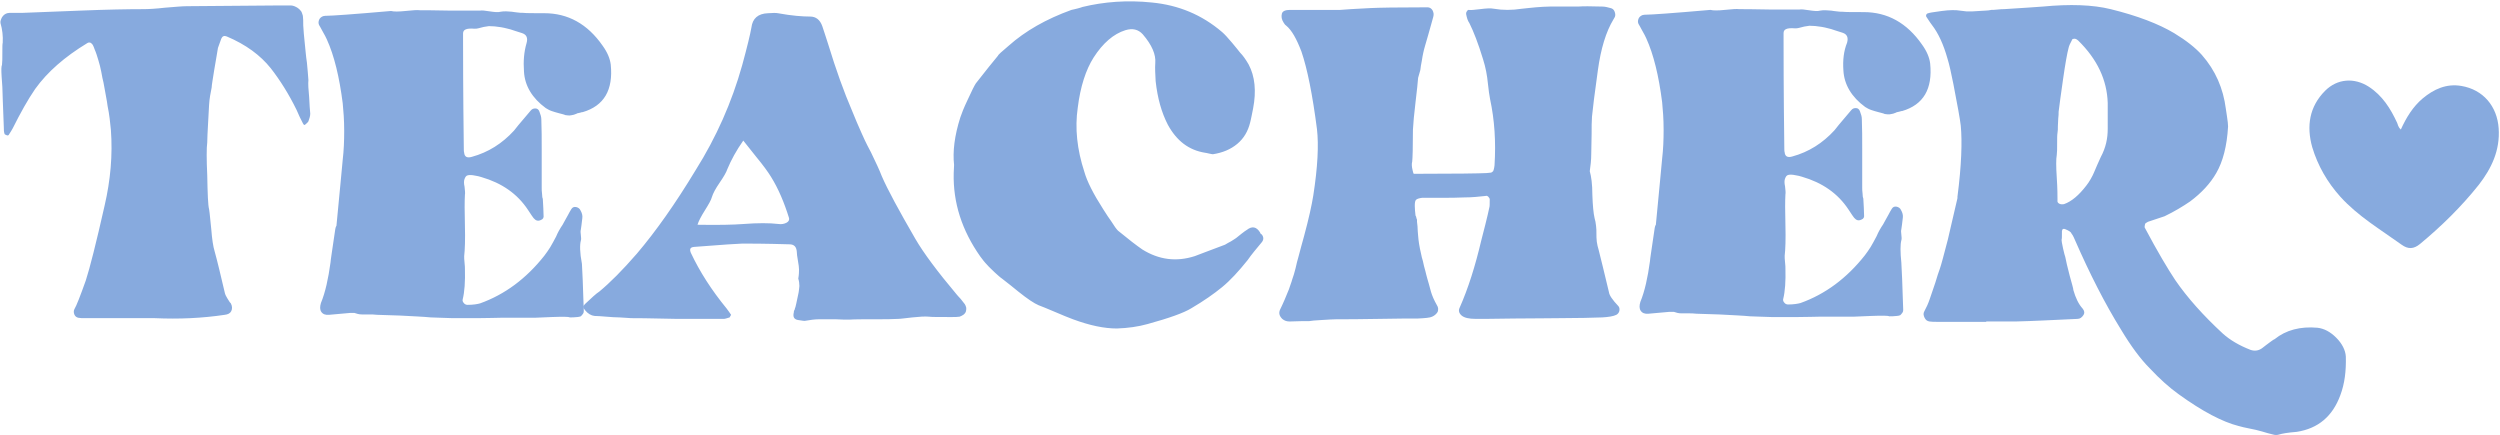
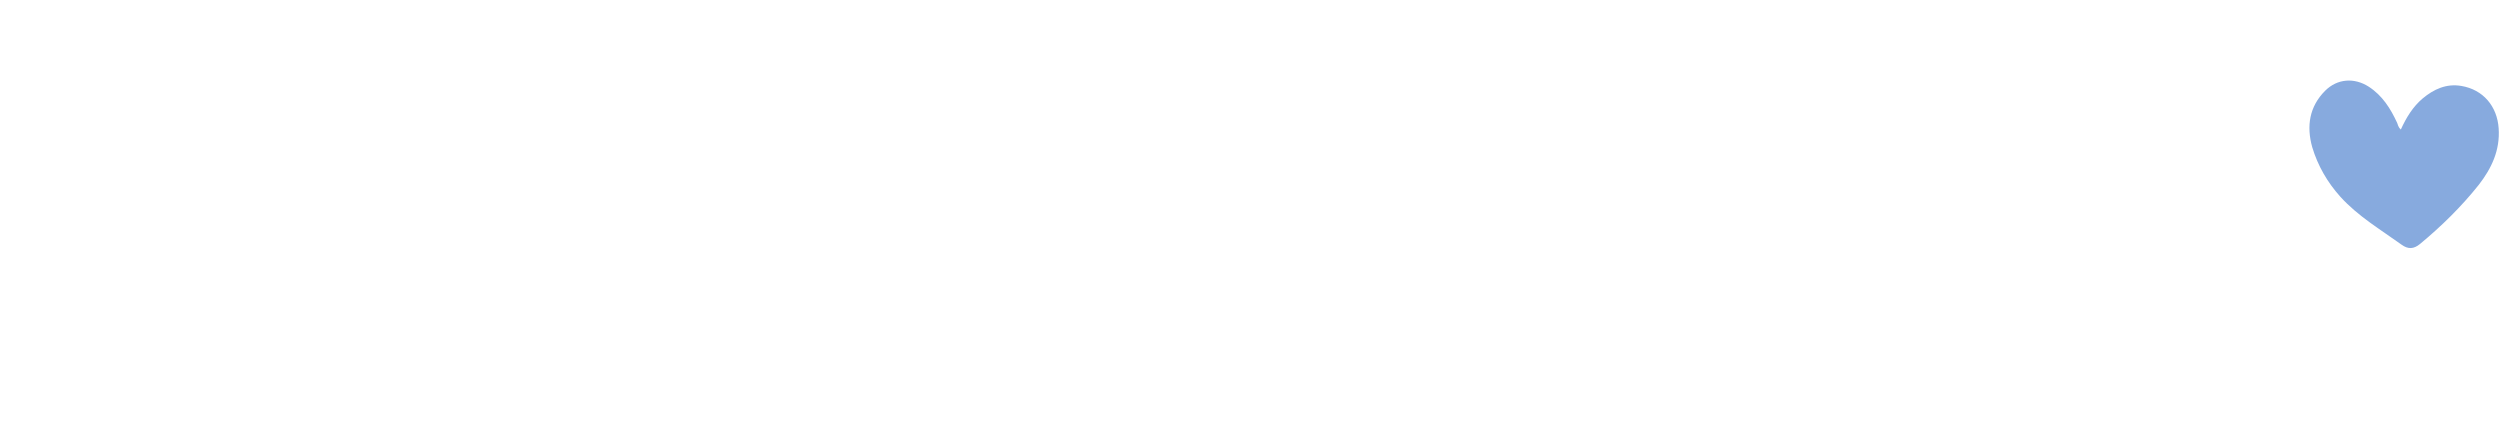
<svg xmlns="http://www.w3.org/2000/svg" fill="#87aade" height="117.9" preserveAspectRatio="xMidYMid meet" version="1" viewBox="161.5 440.9 677.2 117.9" width="677.2" zoomAndPan="magnify">
  <g>
    <g>
      <g id="change1_2">
-         <path d="M245.24,467.18c0.1,2,0.2,3.6,0.3,4.5c0,0.6-0.2,1.3-0.5,2.1c-0.1,0.2-0.4,0.5-0.9,0.9c-0.2,0.2-0.4,0-0.6-0.4 c-0.6-1.1-1.1-2.2-1.7-3.6c-2.1-4.3-4.5-8.1-7-11.3c-2.8-3.5-6.7-6.4-11.9-8.6c-0.7-0.3-1.2-0.1-1.5,0.6c-0.5,1.4-0.8,2.2-0.9,2.5 c-0.2,1.4-0.6,3.4-1,5.9c-0.4,2.6-0.7,4.2-0.7,4.8c-0.3,1.5-0.6,3-0.7,4.7c-0.1,1.7-0.2,3.5-0.3,5.5s-0.2,3.6-0.2,4.7 c-0.2,1.5-0.2,4.5,0,8.9c0.1,5,0.2,8.1,0.5,9.2c0.2,1.1,0.3,2.9,0.6,5.5c0.2,2.6,0.5,4.6,0.9,5.9c0.7,2.5,1.6,6.3,2.8,11.4 c0.1,0.3,0.2,0.6,0.4,0.9c0.2,0.3,0.3,0.6,0.6,1c0.2,0.4,0.4,0.6,0.6,0.8c0.4,0.8,0.4,1.5,0.1,2.1c-0.3,0.6-0.9,0.9-1.8,1 c-6,0.9-12.3,1.2-18.9,0.9c-0.1,0-1.1,0-3.1,0c-8.5,0-13.8,0-15.8,0c-0.7,0-1.3,0-1.8-0.1s-0.9-0.4-1.1-0.9c-0.2-0.5-0.2-1,0-1.4 c0.6-1,1.6-3.6,3.1-7.8c1.1-3.4,2.8-10.1,5.1-20.3c1.6-6.9,2.2-13.7,1.7-20.5c-0.2-2-0.4-4.1-0.9-6.5c-0.1-0.6-0.2-1.6-0.5-3 c-0.2-1.4-0.5-2.5-0.6-3.3c-0.2-0.8-0.4-1.7-0.6-2.9c-0.2-1.1-0.5-2.2-0.8-3.2s-0.6-2-1-2.9c-0.2-0.5-0.3-0.9-0.5-1.2 c-0.1-0.2-0.3-0.4-0.6-0.6c-0.3-0.1-0.6-0.1-0.9,0.1c-6.1,3.7-10.8,7.8-14.1,12.4c-2,2.9-4,6.5-6.1,10.7c-0.2,0.4-0.6,1-1.1,1.8 c-0.1,0.1-0.2,0.1-0.4,0.1c-0.5-0.2-0.7-0.3-0.7-0.4c-0.2-0.6-0.2-1.1-0.2-1.7c-0.2-6-0.4-9.6-0.4-11c0-0.2-0.1-1.2-0.2-2.9 c-0.1-1.7-0.1-2.7,0.1-3.1c0.1-0.7,0.1-1.8,0.1-3.3s0-2.4,0.1-2.7c0.1-1.8-0.1-3.6-0.6-5.3c-0.1-0.5,0.1-1,0.4-1.6 c0.4-0.6,0.8-0.9,1.4-1.1c0.4-0.1,0.8-0.1,1.3-0.1c0.4,0,1.4,0,3,0c2.9-0.1,8-0.3,15.4-0.6c7.4-0.3,13.1-0.4,17.2-0.4 c1.3,0,3.3-0.1,5.9-0.4c2.6-0.2,4.6-0.4,5.9-0.4c1.2,0,9.4-0.1,24.6-0.2c1.6,0,2.7,0,3.6,0c0.3,0,0.6,0.1,0.9,0.2 c0.3,0.1,0.6,0.3,0.8,0.4c0.2,0.2,0.5,0.3,0.7,0.6c0.2,0.2,0.4,0.4,0.5,0.7s0.2,0.5,0.3,0.9c0.1,0.7,0.1,1.6,0.1,2.6 c0.1,1.5,0.2,3,0.4,4.7s0.3,3.5,0.6,5.4c0.2,1.9,0.3,3.5,0.4,4.7C244.94,463.58,245.04,465.18,245.24,467.18z M318.84,506.08 c0.1-0.3,0.1-0.8,0-1.5s-0.1-1.1,0-1.5c0.1-0.5,0.2-1.5,0.4-3.1c0.1-0.7-0.1-1.4-0.5-2.1c-0.2-0.5-0.7-0.8-1.2-0.9 c-0.6-0.1-1,0.1-1.3,0.6s-0.6,1-0.9,1.6s-0.7,1.2-1,1.8c-0.3,0.6-0.6,1.1-0.9,1.5c-0.3,0.5-0.8,1.3-1.3,2.5 c-0.6,1.1-1.1,2.1-1.6,2.9s-1,1.5-1.6,2.3c-4.9,6.2-10.7,10.5-17.4,12.9c-0.7,0.2-1.9,0.4-3.4,0.4c-0.4,0-0.8-0.2-1-0.5 c-0.3-0.3-0.4-0.7-0.3-1c0.5-2,0.7-4.8,0.6-8.3c0-0.2,0-0.8-0.1-1.6c-0.1-0.8-0.1-1.4-0.1-1.8c0.2-1.7,0.3-4.5,0.2-8.3 c-0.1-3.8-0.1-6.6,0-8.3c0.1-0.5,0-1.2-0.1-2.2c-0.2-0.9-0.2-1.6,0-2.1s0.4-0.9,0.9-1c0.4-0.1,1.1-0.1,2,0.1 c0.6,0.1,1.1,0.2,1.7,0.4c5.5,1.6,9.7,4.5,12.6,8.9c0.8,1.2,1.3,2,1.5,2.2c0.6,0.7,1.2,0.9,2,0.5c0.6-0.2,0.8-0.7,0.7-1.3 c0-1-0.1-2.5-0.2-4.4c-0.1-0.2-0.2-0.6-0.2-1.3c-0.1-0.7-0.1-1.3-0.1-1.7c0-1.2,0-3,0-5.3s0-3.9,0-4.9c0-3.1,0-5.9-0.1-8.3 c0-0.7-0.2-1.3-0.5-2.1c-0.2-0.6-0.6-0.9-1.1-0.9s-0.9,0.1-1.3,0.6c-2.9,3.4-4.4,5.2-4.5,5.4c-3.2,3.5-7,5.9-11.4,7.1 c-1.3,0.4-2,0-2.1-1.1c-0.1-0.3-0.1-0.8-0.1-1.3c-0.2-15.9-0.2-25.6-0.2-29.1c0-0.7,0-1.4,0-1.9s0.2-0.9,0.7-1.1 c0.4-0.2,1.2-0.3,2.4-0.2c0.3,0,0.7,0,1-0.1c1-0.3,2-0.5,2.9-0.6c1,0,2.1,0.1,3.3,0.3c1.2,0.2,2.1,0.5,2.6,0.6 c0.5,0.2,1.6,0.5,3.1,1c1.2,0.4,1.6,1.3,1.2,2.7c-0.7,2.4-0.9,4.9-0.7,7.7c0.2,3.8,2.2,7.2,5.9,9.9c0.5,0.3,1,0.6,1.6,0.8 c0.6,0.2,1.2,0.4,2,0.6c0.7,0.2,1.3,0.3,1.7,0.5c0.6,0.1,1,0.1,1.2,0.1s0.6-0.1,1.1-0.2c0.5-0.2,0.9-0.3,1-0.4 c0.2,0,0.4-0.1,0.9-0.2c0.2-0.1,0.3-0.1,0.5-0.1c5.8-1.7,8.3-6,7.6-12.9c-0.2-1.6-0.9-3.3-2.2-5.1c-4.1-5.9-9.4-8.8-15.8-8.8 c-2.9,0-4.9,0-5.8-0.1c-0.4,0-0.9,0-1.5-0.1s-1.1-0.1-1.5-0.2c-0.4,0-1-0.1-1.5-0.1c-0.6,0-1.1,0-1.5,0.1c-0.7,0.2-1.7,0.1-3-0.1 s-2.1-0.3-2.6-0.2c-0.9,0-3.6,0-8,0c-4.6-0.1-7.4-0.1-8.3-0.1c-0.7-0.1-1.9,0-3.9,0.2c-1.9,0.2-3.2,0.2-3.9,0 c-10.3,0.9-16.1,1.3-17.5,1.3c-0.2,0-0.5,0-0.9,0.1c-0.5,0.2-0.9,0.5-1.1,1c-0.2,0.5-0.2,1,0,1.4c0.2,0.3,0.5,0.9,1,1.8 s0.9,1.6,1.1,2.1c2,4.4,3.4,10.2,4.3,17.3c0.2,2,0.4,4.5,0.4,7.5c0,2.7-0.1,5.3-0.4,7.8c-0.2,1.9-0.7,7.8-1.7,17.9 c-0.1,0.1-0.1,0.2-0.2,0.4c0,0.2-0.1,0.3-0.1,0.4c-0.8,5.6-1.3,8.6-1.3,9.1c-0.6,4.4-1.4,8.1-2.6,11c-0.3,1-0.3,1.8,0.1,2.4 c0.4,0.6,1.1,0.9,2.1,0.8l5.6-0.5c0.7,0,1.2,0,1.3,0c0.6,0.2,1.2,0.4,2,0.4c0.7,0,1.4,0,2,0s1.3,0,2.1,0.1c0.6,0,2.6,0.1,6.2,0.2 c3.6,0.2,6.3,0.3,8.3,0.5c1.8,0.1,3.7,0.1,5.8,0.2c2.1,0,4.5,0,7.2,0s4.7-0.1,5.9-0.1c5.7,0,8.8,0,9.2,0c0.3,0,1.9-0.1,4.8-0.2 c2.9-0.1,4.5-0.1,4.8,0.1c0.6,0,1.3,0,2.1-0.1c0.3,0,0.6-0.1,0.9-0.2c0.2-0.2,0.4-0.4,0.6-0.7s0.2-0.6,0.2-0.8 c-0.2-6.9-0.4-11.1-0.5-12.7C318.54,509.28,318.54,507.18,318.84,506.08z M422.84,523.28c0.2,0.3,0.3,0.6,0.4,1c0,0.4,0,0.7-0.1,1 s-0.3,0.6-0.7,0.9c-0.3,0.2-0.7,0.4-1,0.5c-0.6,0.1-1.3,0.1-2.2,0.1c-3.5,0-5.6,0-6.1-0.1c-1.1-0.1-2.6,0-4.5,0.2 s-3.2,0.4-3.9,0.4c-1.4,0.1-3.6,0.1-6.5,0.1s-5.2,0-6.7,0.1c-0.8,0-2.1,0-3.7-0.1c-1.7,0-3.1,0-4.4,0s-2.5,0.2-3.7,0.4 c-0.2,0.1-0.9,0-2.1-0.2c-1.1-0.2-1.4-0.9-1.1-2.1c0-0.2,0-0.3,0.1-0.5s0.2-0.3,0.2-0.6c0.1-0.2,0.2-0.4,0.2-0.6 c0.1-0.3,0.2-0.9,0.4-1.8c0.2-0.9,0.3-1.5,0.4-1.9s0.1-1,0.2-1.7c0-0.7-0.1-1.4-0.3-2c0.2-1.1,0.2-2,0.2-2.5s-0.1-1.3-0.3-2.4 c-0.2-1.1-0.3-1.9-0.3-2.4c-0.1-1.3-0.7-2-2-2c-6.8-0.2-11-0.2-12.7-0.2c-0.9,0-5.3,0.3-13.1,0.9c-1.1,0.1-1.3,0.6-0.9,1.6 c2.4,5.1,5.6,10.1,9.7,15.1c0.5,0.7,0.9,1.2,1.2,1.7l-0.4,0.7c-0.7,0.2-1.2,0.4-1.6,0.4c-1.6,0-5.8,0-12.5,0 c-7.8-0.2-12-0.2-12.6-0.2c-1-0.1-2-0.1-3.1-0.2c-1.1,0-2.3-0.1-3.6-0.2c-1.3-0.1-2.4-0.2-3.2-0.2c-0.9-0.1-1.8-0.6-2.6-1.6 c-0.5-0.6-0.5-1.1,0-1.6c1.8-1.7,3.1-2.9,3.9-3.4c2.9-2.4,6.3-5.8,10.2-10.3c5.1-6,10.4-13.5,15.9-22.6 c5.6-8.9,9.8-18.4,12.6-28.4c1.4-5.1,2.2-8.5,2.5-10.2c0.3-2.5,1.8-3.8,4.5-3.9c1.3-0.1,2.2-0.1,2.7,0c3.8,0.7,6.7,0.9,8.7,0.9 c1.6,0,2.7,0.9,3.3,2.6c0.4,1.1,0.9,2.8,1.6,4.9c2.1,6.9,4.3,13,6.5,18.1c0.8,2,1.7,4.1,2.6,6.1c0.3,0.7,1.1,2.5,2.5,5.1 c1.3,2.7,2.3,4.8,2.9,6.4c1.6,3.7,4.7,9.4,9.1,17c2.2,3.8,6,8.9,11.3,15.2c0.2,0.2,0.5,0.6,1,1.1 C422.24,522.58,422.64,522.98,422.84,523.28z M375.24,499.98c-1.3-4.2-2.9-8-4.9-11.2c-0.8-1.3-2.1-3.1-4-5.4 c-1.8-2.3-3-3.8-3.5-4.4c-1.9,2.7-3.3,5.3-4.3,7.7c-0.3,0.9-1,2.1-2.1,3.7s-1.8,2.9-2.1,3.9c-0.2,0.8-0.9,2-1.9,3.6 s-1.7,2.9-2,3.9c5.7,0.1,9.8,0,12.4-0.2c3.9-0.3,7.1-0.3,9.6,0c0.7,0.1,1.5,0,2.2-0.4C375.14,500.88,375.34,500.48,375.24,499.98z M502.84,503.88c-1-1.6-2.2-1.8-3.6-0.7c-0.3,0.2-0.8,0.5-1.4,1s-1.1,0.9-1.5,1.2s-0.8,0.5-1.4,0.9c-0.6,0.3-1.1,0.6-1.6,0.9 c-4.7,1.8-7.5,2.8-8.2,3.1c-5,1.6-9.7,1-14.2-1.8c-1.6-1.1-3.8-2.8-6.6-5.1c-0.4-0.4-1-1.2-1.8-2.5c-0.6-0.8-1.3-1.9-2.2-3.3 c-2.7-4.2-4.4-7.6-5.1-10.1c-2-6.1-2.6-11.9-1.8-17.4c0.7-5.7,2.2-10.3,4.3-13.6c2.5-3.9,5.4-6.4,8.6-7.4c2-0.6,3.5-0.2,4.7,1.1 c2.5,2.9,3.6,5.5,3.4,7.8c-0.1,1.4,0,3,0.1,4.9c0.5,4.6,1.6,8.5,3.3,11.8c2.4,4.4,5.7,6.9,10.1,7.6c0.2,0,0.5,0.1,1,0.2 s0.9,0.2,1.1,0.2c2.6-0.4,4.8-1.3,6.6-2.8c1.8-1.5,2.9-3.4,3.5-5.8c0.1-0.3,0.2-0.9,0.4-1.8c0.2-0.9,0.3-1.5,0.4-2 c0.9-4.7,0.5-8.7-1.2-11.9c-0.8-1.4-1.6-2.5-2.3-3.2c-0.4-0.5-1.1-1.4-2.2-2.7c-1.1-1.3-2-2.3-2.7-2.9c-5.5-4.7-11.8-7.3-19-8 c-6.7-0.7-13-0.2-18.8,1.2c-0.2,0.1-0.6,0.2-1.3,0.4c-0.7,0.2-1.3,0.3-1.7,0.4c-6.9,2.5-12.5,5.7-17,9.7c-1.9,1.6-2.9,2.5-2.9,2.7 c-1.3,1.6-3.3,4-6,7.5c-0.4,0.6-1.1,2-2.2,4.4c-1.1,2.3-1.7,3.9-2,4.8c-1.6,5-2.1,9.3-1.7,12.9l-0.1,2.2c-0.2,8,2.2,15.5,7.2,22.6 c0.6,0.8,1.2,1.6,1.8,2.2c0.6,0.7,1.3,1.3,2.1,2.1c0.8,0.7,1.4,1.3,2,1.7c0.5,0.4,1.3,1,2.3,1.8s1.7,1.4,2.1,1.7 c2.5,2,4.3,3.2,5.5,3.7c0.8,0.3,2.3,0.9,4.4,1.8c2.1,0.9,3.8,1.6,4.9,2c4.6,1.7,8.5,2.5,11.9,2.5c3-0.1,5.8-0.5,8.3-1.2 c5.8-1.6,9.8-3,11.9-4.3c3.4-2,6.1-3.9,8.3-5.7s4.5-4.3,6.9-7.3c1.1-1.6,2.4-3.1,3.8-4.8c0.6-0.7,0.6-1.4,0.1-2.1 C502.94,504.18,502.84,504.08,502.84,503.88z M597.34,520.08c-1.3-5.4-2.2-9.2-2.8-11.5c-0.2-0.7-0.4-1.4-0.5-2.2 c-0.1-0.8-0.1-1.6-0.1-2.2c0-0.7,0-1.4-0.1-2.1c-0.1-0.8-0.2-1.5-0.4-2.1c-0.3-1.3-0.5-3.4-0.6-6.3c0-2.9-0.3-5-0.7-6.4 c0.2-1.4,0.4-3,0.4-4.7c0-1.8,0.1-3.6,0.1-5.4s0-3.4,0.1-4.7c0.2-2,0.7-6.3,1.6-12.6c0.8-5.8,2.2-10.4,4.2-13.7 c0.1-0.2,0.2-0.4,0.4-0.7c0.2-0.5,0.1-1-0.1-1.5c-0.2-0.5-0.6-0.8-1.1-0.9c-0.7-0.2-1.5-0.4-2.2-0.4c-3.1-0.1-5.3-0.1-6.6,0 c-1,0-2.2,0-3.8,0s-2.9,0-3.9,0c-1.1,0-2.3,0.1-3.7,0.2s-2.7,0.3-3.9,0.4c-2.6,0.4-5.1,0.4-7.4,0c-1-0.2-2.2-0.1-3.8,0.1 s-2.6,0.3-3.2,0.2c-0.1,0-0.2,0.1-0.4,0.4s-0.2,0.5-0.2,0.7c0.2,1,0.4,1.8,0.9,2.5c1.1,2.2,2.4,5.5,3.7,9.8 c0.7,2.2,1.1,4.4,1.3,6.5c0.2,1.9,0.4,3.3,0.6,4.3c1.2,5.6,1.6,11.5,1.2,17.9c-0.1,0.5-0.1,0.9-0.2,1.1s-0.1,0.5-0.3,0.6 c-0.2,0.2-0.4,0.3-0.7,0.3s-0.6,0.1-1,0.1c-1.8,0.1-8.4,0.2-19.7,0.2c-0.1-0.2-0.2-0.5-0.3-1s-0.2-0.9-0.2-1.3s0-0.7,0.1-1 c0.1-0.9,0.2-3.8,0.2-8.7c0.1-1.7,0.3-4.2,0.7-7.4c0.4-3.2,0.6-5.4,0.7-6.6c0.2-0.7,0.4-1.4,0.6-2.1c0.1-0.8,0.2-1.6,0.4-2.5 c0.1-0.9,0.3-1.6,0.4-2.2c0.2-1,0.7-2.6,1.3-4.7c0.6-2.2,1.1-3.8,1.4-5c0.2-0.7,0.1-1.2-0.2-1.8c-0.3-0.5-0.8-0.8-1.3-0.8 c-8.3,0-13.4,0.1-15.4,0.2c-4.3,0.2-7.1,0.4-8.3,0.5c-0.7,0-3,0-6.8,0s-6.1,0-6.8,0c-1.2,0-2,0.3-2.2,1c-0.2,0.8-0.1,1.6,0.5,2.5 c0.2,0.3,0.4,0.6,0.6,0.7c1.6,1.3,2.9,3.7,4.2,7.1c1.6,4.7,3,11.7,4.2,21c0.5,4.3,0.2,10.3-1,18c-0.4,2.5-1.2,6.2-2.5,11 c-0.2,0.6-0.4,1.6-0.8,2.9c-0.4,1.4-0.6,2.4-0.8,3s-0.4,1.5-0.7,2.8c-0.3,1.2-0.6,2.2-0.9,3c-0.2,0.8-0.6,1.7-0.9,2.7 c-0.4,1-0.8,2-1.2,2.9c-0.4,0.9-0.8,1.8-1.2,2.6c-0.4,0.9-0.2,1.7,0.6,2.5c0.6,0.5,1.2,0.7,2,0.7c2.4-0.1,4.1-0.1,5.3-0.1 c0.5-0.1,1.6-0.2,3.4-0.3c1.8-0.1,3.1-0.2,4-0.2c2.6,0,6.4,0,11.3-0.1c4.9-0.1,8.5-0.1,10.7-0.1c2-0.1,3.3-0.2,3.9-0.5 c0.7-0.3,1.2-0.8,1.5-1.3c0.2-0.6,0.2-1.2-0.2-1.8c-0.8-1.4-1.3-2.6-1.6-3.6c-0.1-0.3-0.3-1.1-0.6-2.2c-0.3-1.1-0.6-2-0.7-2.5 s-0.3-1.2-0.6-2.3c-0.2-1-0.4-1.8-0.6-2.4c-0.1-0.6-0.3-1.3-0.5-2.3c-0.2-0.9-0.3-1.8-0.4-2.5c-0.1-0.7-0.1-1.5-0.2-2.3 c0-0.9-0.1-1.7-0.2-2.5c0-0.1,0-0.2,0-0.4c0-0.2,0-0.3-0.1-0.4c0-0.1-0.1-0.3-0.1-0.4c0-0.2-0.1-0.3-0.2-0.5 c-0.1-0.9-0.2-1.8-0.2-2.6c0-0.9,0.1-1.5,0.4-1.7c0.2-0.2,0.8-0.4,1.6-0.5c2.1,0,4,0,5.7,0s3.6,0,5.7-0.1c2.1,0,4-0.2,5.8-0.4 c0.2-0.1,0.5,0,0.7,0.2s0.4,0.5,0.4,0.7c0,1.2,0,2-0.1,2.2c-0.2,1.1-0.6,2.6-1.1,4.7c-0.5,2-0.9,3.5-1.1,4.3 c-1.6,6.8-3.5,12.9-5.9,18.3c-0.3,0.7-0.1,1.4,0.6,2c0.7,0.6,2,0.9,3.8,0.9c1.4,0,4.9,0,10.4-0.1c5.6,0,9.8-0.1,12.9-0.1 c4.4,0,8.1-0.1,11-0.2c1.7-0.1,3-0.3,3.8-0.7c0.4-0.2,0.7-0.6,0.8-1s0.1-0.9-0.2-1.3C598.24,522.08,597.44,520.88,597.34,520.08z M660.84,459.98c0.2,3.8,2.2,7.2,5.9,9.9c0.5,0.3,1,0.6,1.6,0.8c0.6,0.2,1.2,0.4,2,0.6c0.7,0.2,1.3,0.3,1.7,0.5 c0.6,0.1,1,0.1,1.2,0.1s0.6-0.1,1.1-0.2c0.5-0.2,0.9-0.3,1-0.4c0.2,0,0.4-0.1,0.9-0.2c0.2-0.1,0.3-0.1,0.5-0.1 c5.8-1.7,8.3-6,7.6-12.9c-0.2-1.6-0.9-3.3-2.2-5.1c-4.1-5.9-9.4-8.8-15.8-8.8c-2.9,0-4.9,0-5.8-0.1c-0.4,0-0.9,0-1.5-0.1 s-1.1-0.1-1.5-0.2c-0.5,0-1-0.1-1.5-0.1c-0.6,0-1.1,0-1.5,0.1c-0.7,0.2-1.7,0.1-3-0.1s-2.1-0.3-2.6-0.2c-0.9,0-3.6,0-8,0 c-4.6-0.1-7.4-0.1-8.3-0.1c-0.7-0.1-1.9,0-3.9,0.2c-1.9,0.2-3.2,0.2-3.9,0c-10.3,0.9-16.1,1.3-17.5,1.3c-0.2,0-0.5,0-0.9,0.1 c-0.5,0.2-0.9,0.5-1.1,1c-0.2,0.5-0.2,1,0,1.4c0.2,0.3,0.5,0.9,1,1.8s0.9,1.6,1.1,2.1c2,4.4,3.4,10.2,4.3,17.3 c0.2,2,0.4,4.5,0.4,7.5c0,2.7-0.1,5.3-0.4,7.8c-0.2,1.9-0.7,7.8-1.7,17.9c-0.1,0.1-0.1,0.2-0.2,0.4c0,0.2-0.1,0.3-0.1,0.4 c-0.8,5.6-1.3,8.6-1.3,9.1c-0.6,4.4-1.4,8.1-2.6,11c-0.3,1-0.3,1.8,0.1,2.4c0.4,0.6,1.1,0.9,2.1,0.8l5.6-0.5c0.7,0,1.2,0,1.3,0 c0.6,0.2,1.2,0.4,2,0.4c0.7,0,1.4,0,2,0s1.3,0,2.1,0.1c0.6,0,2.6,0.1,6.2,0.2c3.6,0.2,6.3,0.3,8.3,0.5c1.8,0.1,3.7,0.1,5.8,0.2 c2.1,0,4.5,0,7.2,0s4.7-0.1,5.9-0.1c5.7,0,8.8,0,9.2,0c0.3,0,1.9-0.1,4.8-0.2c2.9-0.1,4.5-0.1,4.8,0.1c0.6,0,1.3,0,2.1-0.1 c0.3,0,0.6-0.1,0.9-0.2c0.2-0.2,0.4-0.4,0.6-0.7c0.2-0.3,0.2-0.6,0.2-0.8c-0.2-6.9-0.4-11.1-0.5-12.7c-0.3-2.9-0.3-5,0-6.1 c0.1-0.3,0.1-0.8,0-1.5s-0.1-1.1,0-1.5c0.1-0.5,0.2-1.5,0.4-3.1c0.1-0.7-0.1-1.4-0.5-2.1c-0.2-0.5-0.7-0.8-1.2-0.9 c-0.6-0.1-1,0.1-1.3,0.6s-0.6,1-0.9,1.6c-0.3,0.6-0.7,1.2-1,1.8c-0.3,0.6-0.6,1.1-0.9,1.5c-0.3,0.5-0.8,1.3-1.3,2.5 c-0.6,1.1-1.1,2.1-1.6,2.9s-1,1.5-1.6,2.3c-4.9,6.2-10.7,10.5-17.4,12.9c-0.7,0.2-1.9,0.4-3.4,0.4c-0.4,0-0.8-0.2-1-0.5 c-0.3-0.3-0.4-0.7-0.3-1c0.5-2,0.7-4.8,0.6-8.3c0-0.2,0-0.8-0.1-1.6c-0.1-0.8-0.1-1.4-0.1-1.8c0.2-1.7,0.3-4.5,0.2-8.3 s-0.1-6.6,0-8.3c0.1-0.5,0-1.2-0.1-2.2c-0.2-0.9-0.2-1.6,0-2.1s0.4-0.9,0.9-1c0.4-0.1,1.1-0.1,2,0.1c0.6,0.1,1.1,0.2,1.7,0.4 c5.5,1.6,9.7,4.5,12.6,8.9c0.8,1.2,1.3,2,1.5,2.2c0.6,0.7,1.2,0.9,2,0.5c0.6-0.2,0.8-0.7,0.7-1.3c0-1-0.1-2.5-0.2-4.4 c-0.1-0.2-0.2-0.6-0.2-1.3c-0.1-0.7-0.1-1.3-0.1-1.7c0-1.2,0-3,0-5.3s0-3.9,0-4.9c0-3.1,0-5.9-0.1-8.3c0-0.7-0.2-1.3-0.5-2.1 c-0.2-0.6-0.6-0.9-1.1-0.9s-0.9,0.1-1.3,0.6c-2.9,3.4-4.4,5.2-4.5,5.4c-3.2,3.5-7,5.9-11.4,7.1c-1.3,0.4-2,0-2.1-1.1 c-0.1-0.3-0.1-0.8-0.1-1.3c-0.2-15.9-0.2-25.6-0.2-29.1c0-0.7,0-1.4,0-1.9s0.2-0.9,0.7-1.1c0.4-0.2,1.2-0.3,2.4-0.2 c0.3,0,0.7,0,1-0.1c1-0.3,2-0.5,2.9-0.6c1,0,2.1,0.1,3.3,0.3c1.2,0.2,2.1,0.5,2.6,0.6c0.5,0.2,1.6,0.5,3.1,1 c1.2,0.4,1.6,1.3,1.2,2.7C660.94,454.68,660.64,457.18,660.84,459.98z M795.44,547.98c-2.1,5.7-6,9-11.8,9.9 c-2.5,0.2-4.1,0.5-4.7,0.7c-0.6,0.2-1.2,0.2-1.8,0c-0.9-0.2-1.9-0.5-2.9-0.8c-1.1-0.3-2.2-0.6-3.4-0.8s-2.2-0.5-3-0.7 c-4.3-1.1-9.7-3.9-16.2-8.6c-2.5-1.8-5.1-4.1-7.8-7c-2.5-2.5-5.1-6-7.8-10.5c-4.4-7.1-8.5-15.2-12.4-24.1 c-0.1-0.2-0.2-0.5-0.4-0.9s-0.4-0.8-0.6-1c-0.1-0.4-0.7-0.8-1.7-1.2c-0.5-0.2-0.8-0.1-0.9,0.5c0,1.4,0,2.2-0.1,2.4 c0,0.2,0.1,1,0.4,2.3c0.3,1.3,0.5,2.1,0.6,2.3c0.2,1.1,0.6,2.8,1.2,5.1c0.6,2.2,1,3.5,1,3.9c0.6,2.1,1.4,3.8,2.5,5 c0.5,0.6,0.6,1.2,0.2,1.8s-0.9,1-1.6,1c-6.6,0.3-12.2,0.6-16.7,0.7c-0.3,0-3,0-8,0v0.1c-7.4,0-11.8,0-13.2,0c-0.9,0-1.6,0-2.2-0.1 c-0.6-0.1-1-0.4-1.3-1s-0.4-1.2-0.1-1.7c0.6-1.1,1.1-2.2,1.5-3.4s0.9-2.7,1.5-4.4c0.5-1.7,0.9-2.9,1.2-3.7c0.4-1.1,1.1-3.8,2.2-8 c0.2-0.7,1-4.5,2.6-11.2c0-0.2,0-0.3,0-0.4c1.1-8.5,1.3-14.9,0.9-19.2c-0.2-1.8-0.9-5.6-2-11.3c-0.6-3-1.1-5.3-1.6-6.9 c-1.1-3.9-2.5-6.9-4.2-9.1c-0.2-0.2-0.7-1-1.5-2.2c-0.1-0.1-0.1-0.2-0.1-0.4c0-0.2,0.1-0.3,0.2-0.4c0.1-0.1,0.2-0.2,0.4-0.2 c0.2-0.1,1.3-0.3,3.6-0.6c2.2-0.3,3.9-0.3,5-0.1c0.6,0.1,1.1,0.1,1.7,0.2c0.5,0,1.1,0,1.7,0c0.6,0,1.2-0.1,1.7-0.1s1-0.1,1.7-0.1 c0.6,0,1.2-0.1,1.7-0.2c0.3,0,0.9,0,1.7-0.1s1.4-0.1,1.7-0.1c5.3-0.3,8.8-0.6,10.5-0.7c7.4-0.7,13.5-0.5,18.4,0.7 c7.3,1.8,13,4,17.2,6.5c3.3,2,5.8,4,7.5,5.9c3.7,4.2,5.8,9.1,6.5,14.6c0,0.1,0.1,0.8,0.3,2c0.2,1.3,0.3,2.2,0.3,2.8 c-0.3,5.3-1.4,9.5-3.2,12.6c-1.6,2.8-4,5.4-7.1,7.7c-1.9,1.3-4.2,2.7-6.9,4l-4.5,1.5c-0.2,0.1-0.3,0.2-0.5,0.3 c-0.2,0.1-0.3,0.3-0.3,0.4c0,0.2-0.1,0.3-0.1,0.6c0,0.2,0,0.3,0.1,0.4c3.4,6.4,6.2,11.1,8.2,14.1c3.3,4.8,7.6,9.6,12.9,14.5 c1.9,1.7,4.4,3.2,7.5,4.4c1.2,0.4,2.3,0.2,3.3-0.6c0.4-0.3,1-0.8,1.7-1.3s1.2-0.9,1.5-1c3.1-2.5,7-3.5,11.6-3.1 c1.8,0.2,3.5,1.1,5.1,2.7c1.6,1.6,2.5,3.4,2.6,5.1C797.04,541.38,796.64,544.78,795.44,547.98z M732.44,475.78c0-0.1,0-1.2,0-3.4 c0-2.3,0-3.5,0-3.6c-0.2-6.2-2.8-11.8-8-16.9c-0.2-0.2-0.5-0.4-0.9-0.5c-0.4,0-0.7,0.1-0.7,0.2c-0.6,1.1-0.9,1.8-1,2.3 c-0.4,1.5-0.9,4.3-1.5,8.5s-1,7.1-1.2,8.8c0,0.5,0,1.1-0.1,1.8c0,0.7-0.1,1.4-0.1,2.1s0,1.3-0.1,1.8c-0.1,0.6-0.1,1.6-0.1,2.9 c0,1.4,0,2.4-0.1,3.1c-0.2,1.1-0.2,3.1,0,6.1s0.2,5,0.2,6.1c-0.1,0.5,0.1,0.8,0.5,1s0.9,0.2,1.3,0.1c2-0.7,4-2.4,6-5 c0.4-0.5,0.8-1.1,1.2-1.8c0.4-0.7,0.7-1.3,0.9-1.8s0.5-1.2,0.9-2.1s0.7-1.6,0.9-2C731.94,480.88,732.44,478.38,732.44,475.78z" />
-       </g>
+         </g>
      <g>
        <g id="change1_1">
          <path d="M811.84,475.98c1.5-3.3,3.3-6.2,5.9-8.4c3-2.5,6.4-4.1,10.5-3.4c5.9,1,9.7,5.5,10.1,11.5c0.4,5.9-1.9,10.8-5.4,15.3 c-4.7,5.9-10.1,11.2-15.9,16c-1.7,1.4-3.2,1.5-5,0.2c-5.7-4.1-11.8-7.7-16.6-13c-3.5-3.9-6.1-8.4-7.6-13.4 c-1.6-5.7-0.8-11,3.5-15.3c3.3-3.3,7.9-3.6,11.8-1.1c3.7,2.4,5.9,5.9,7.7,9.8C811.04,474.58,811.04,475.28,811.84,475.98z" />
        </g>
      </g>
    </g>
  </g>
</svg>